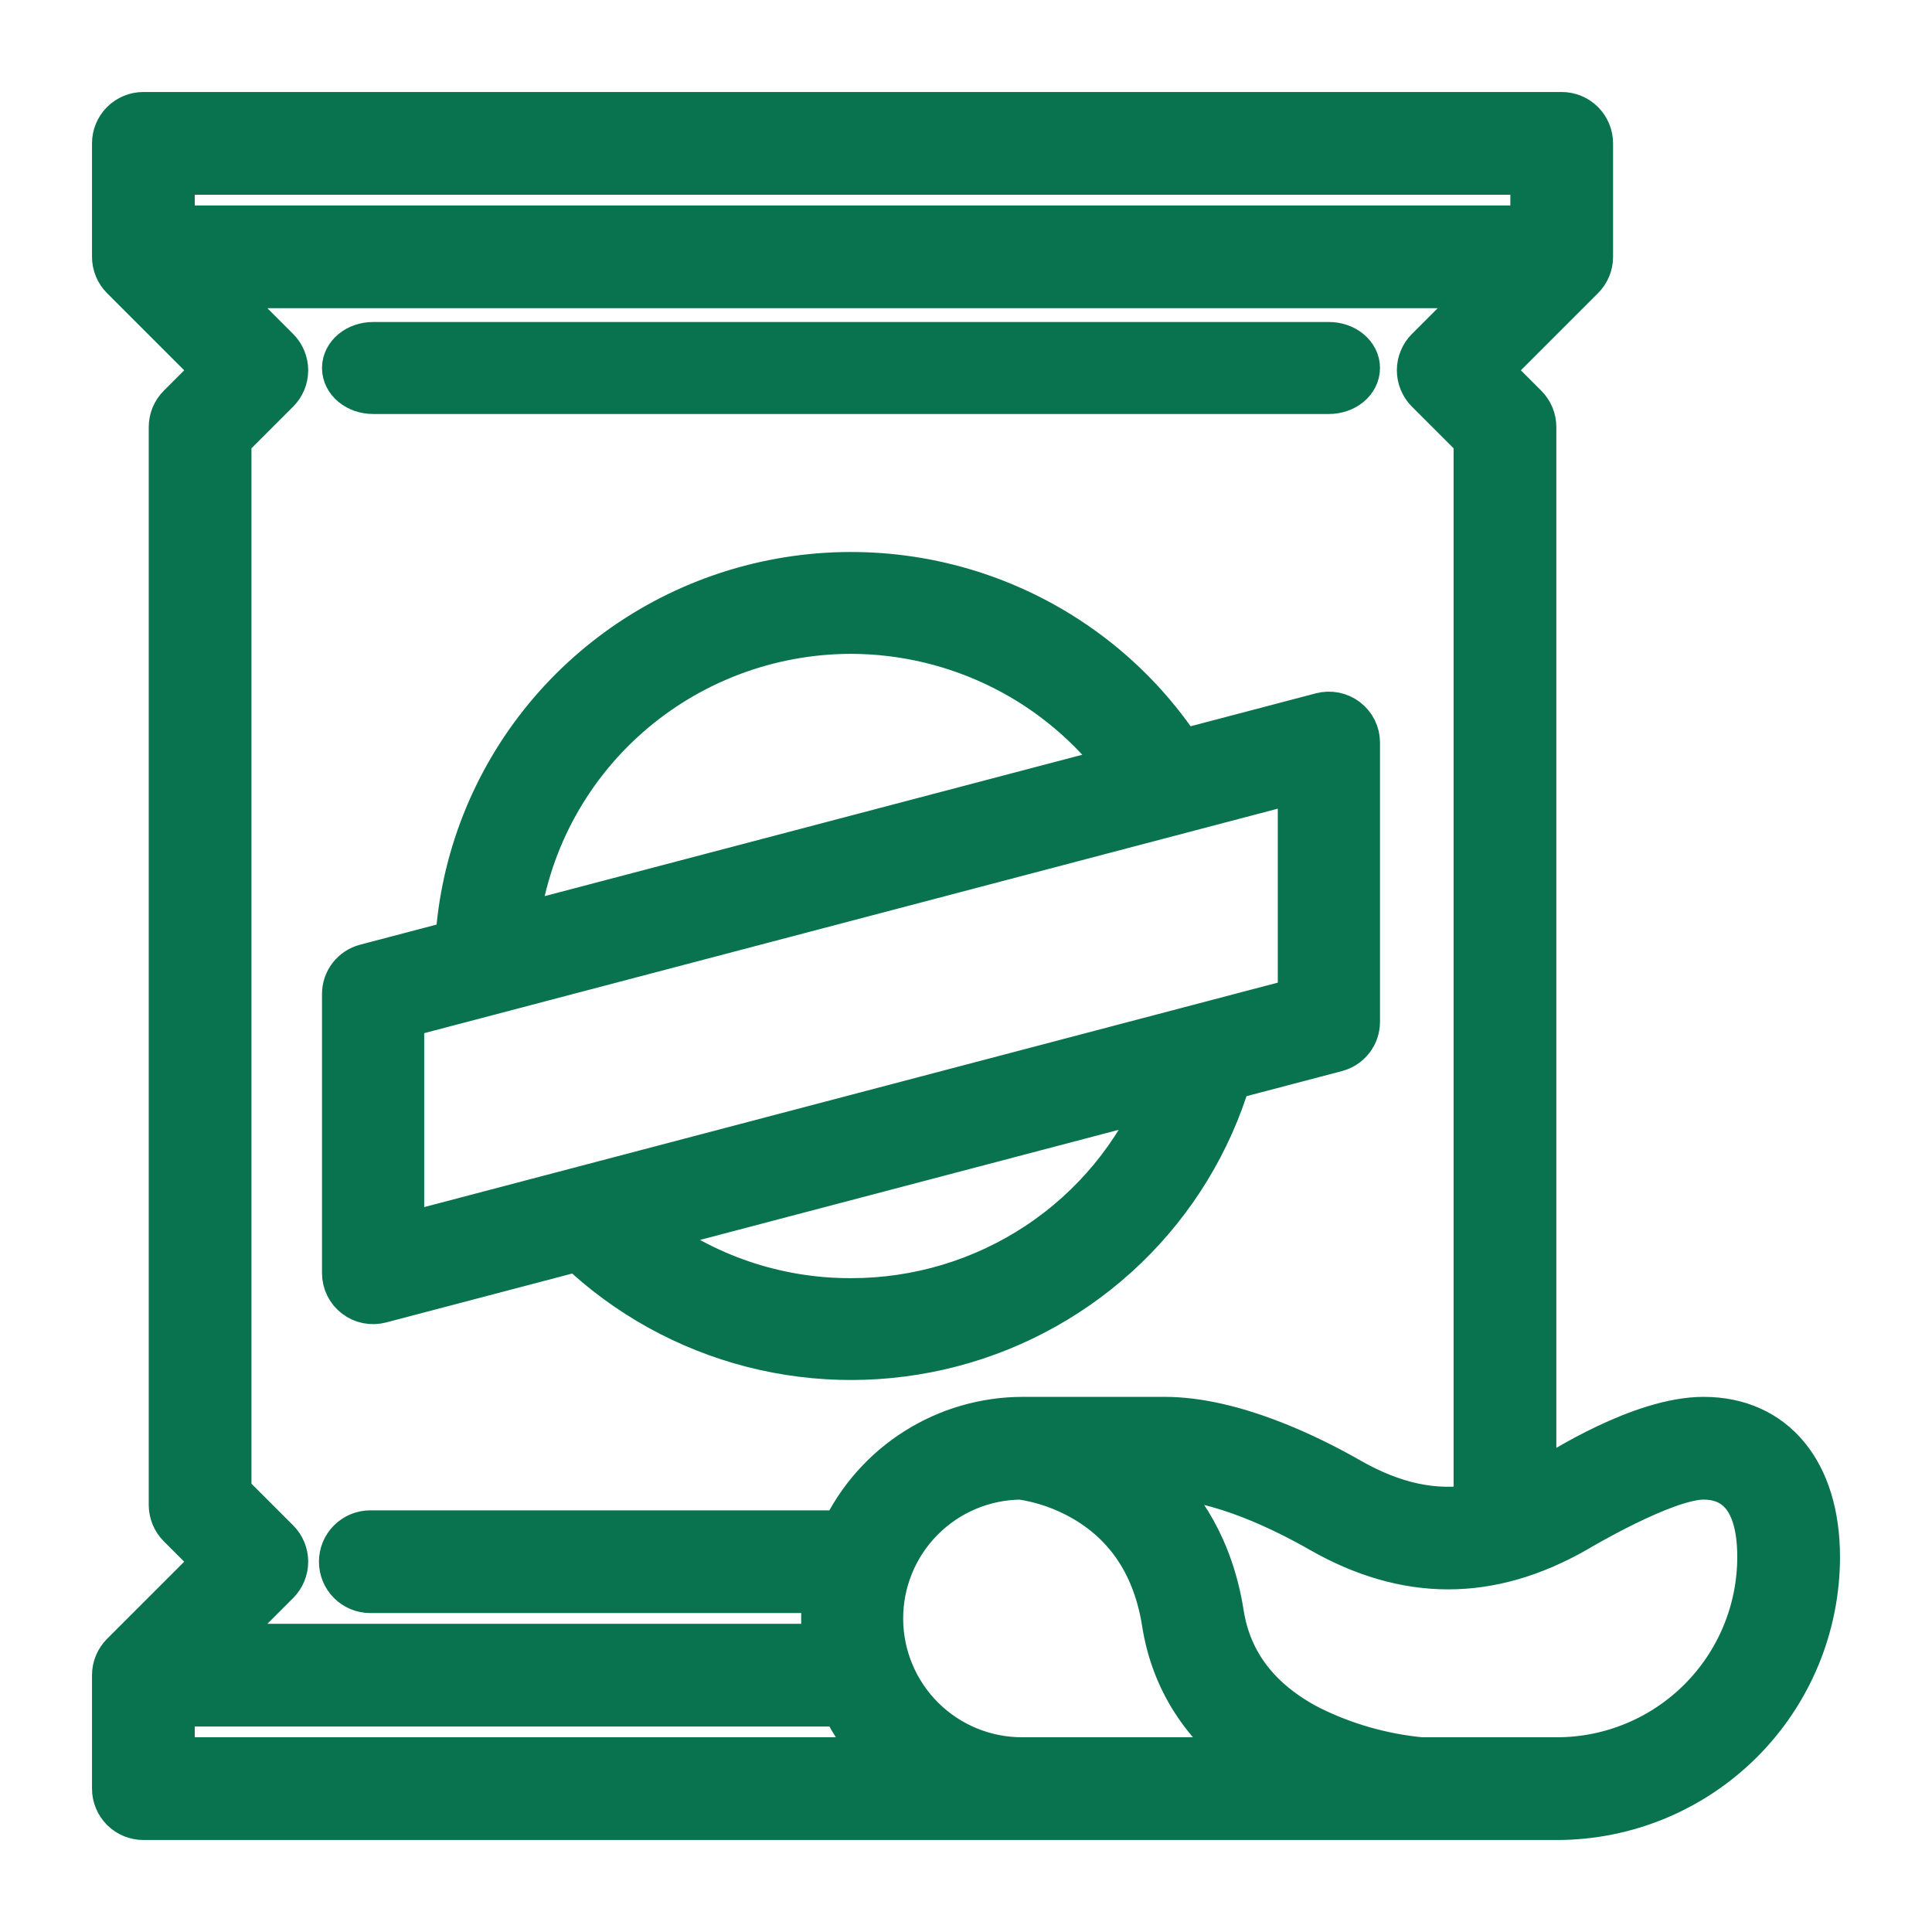
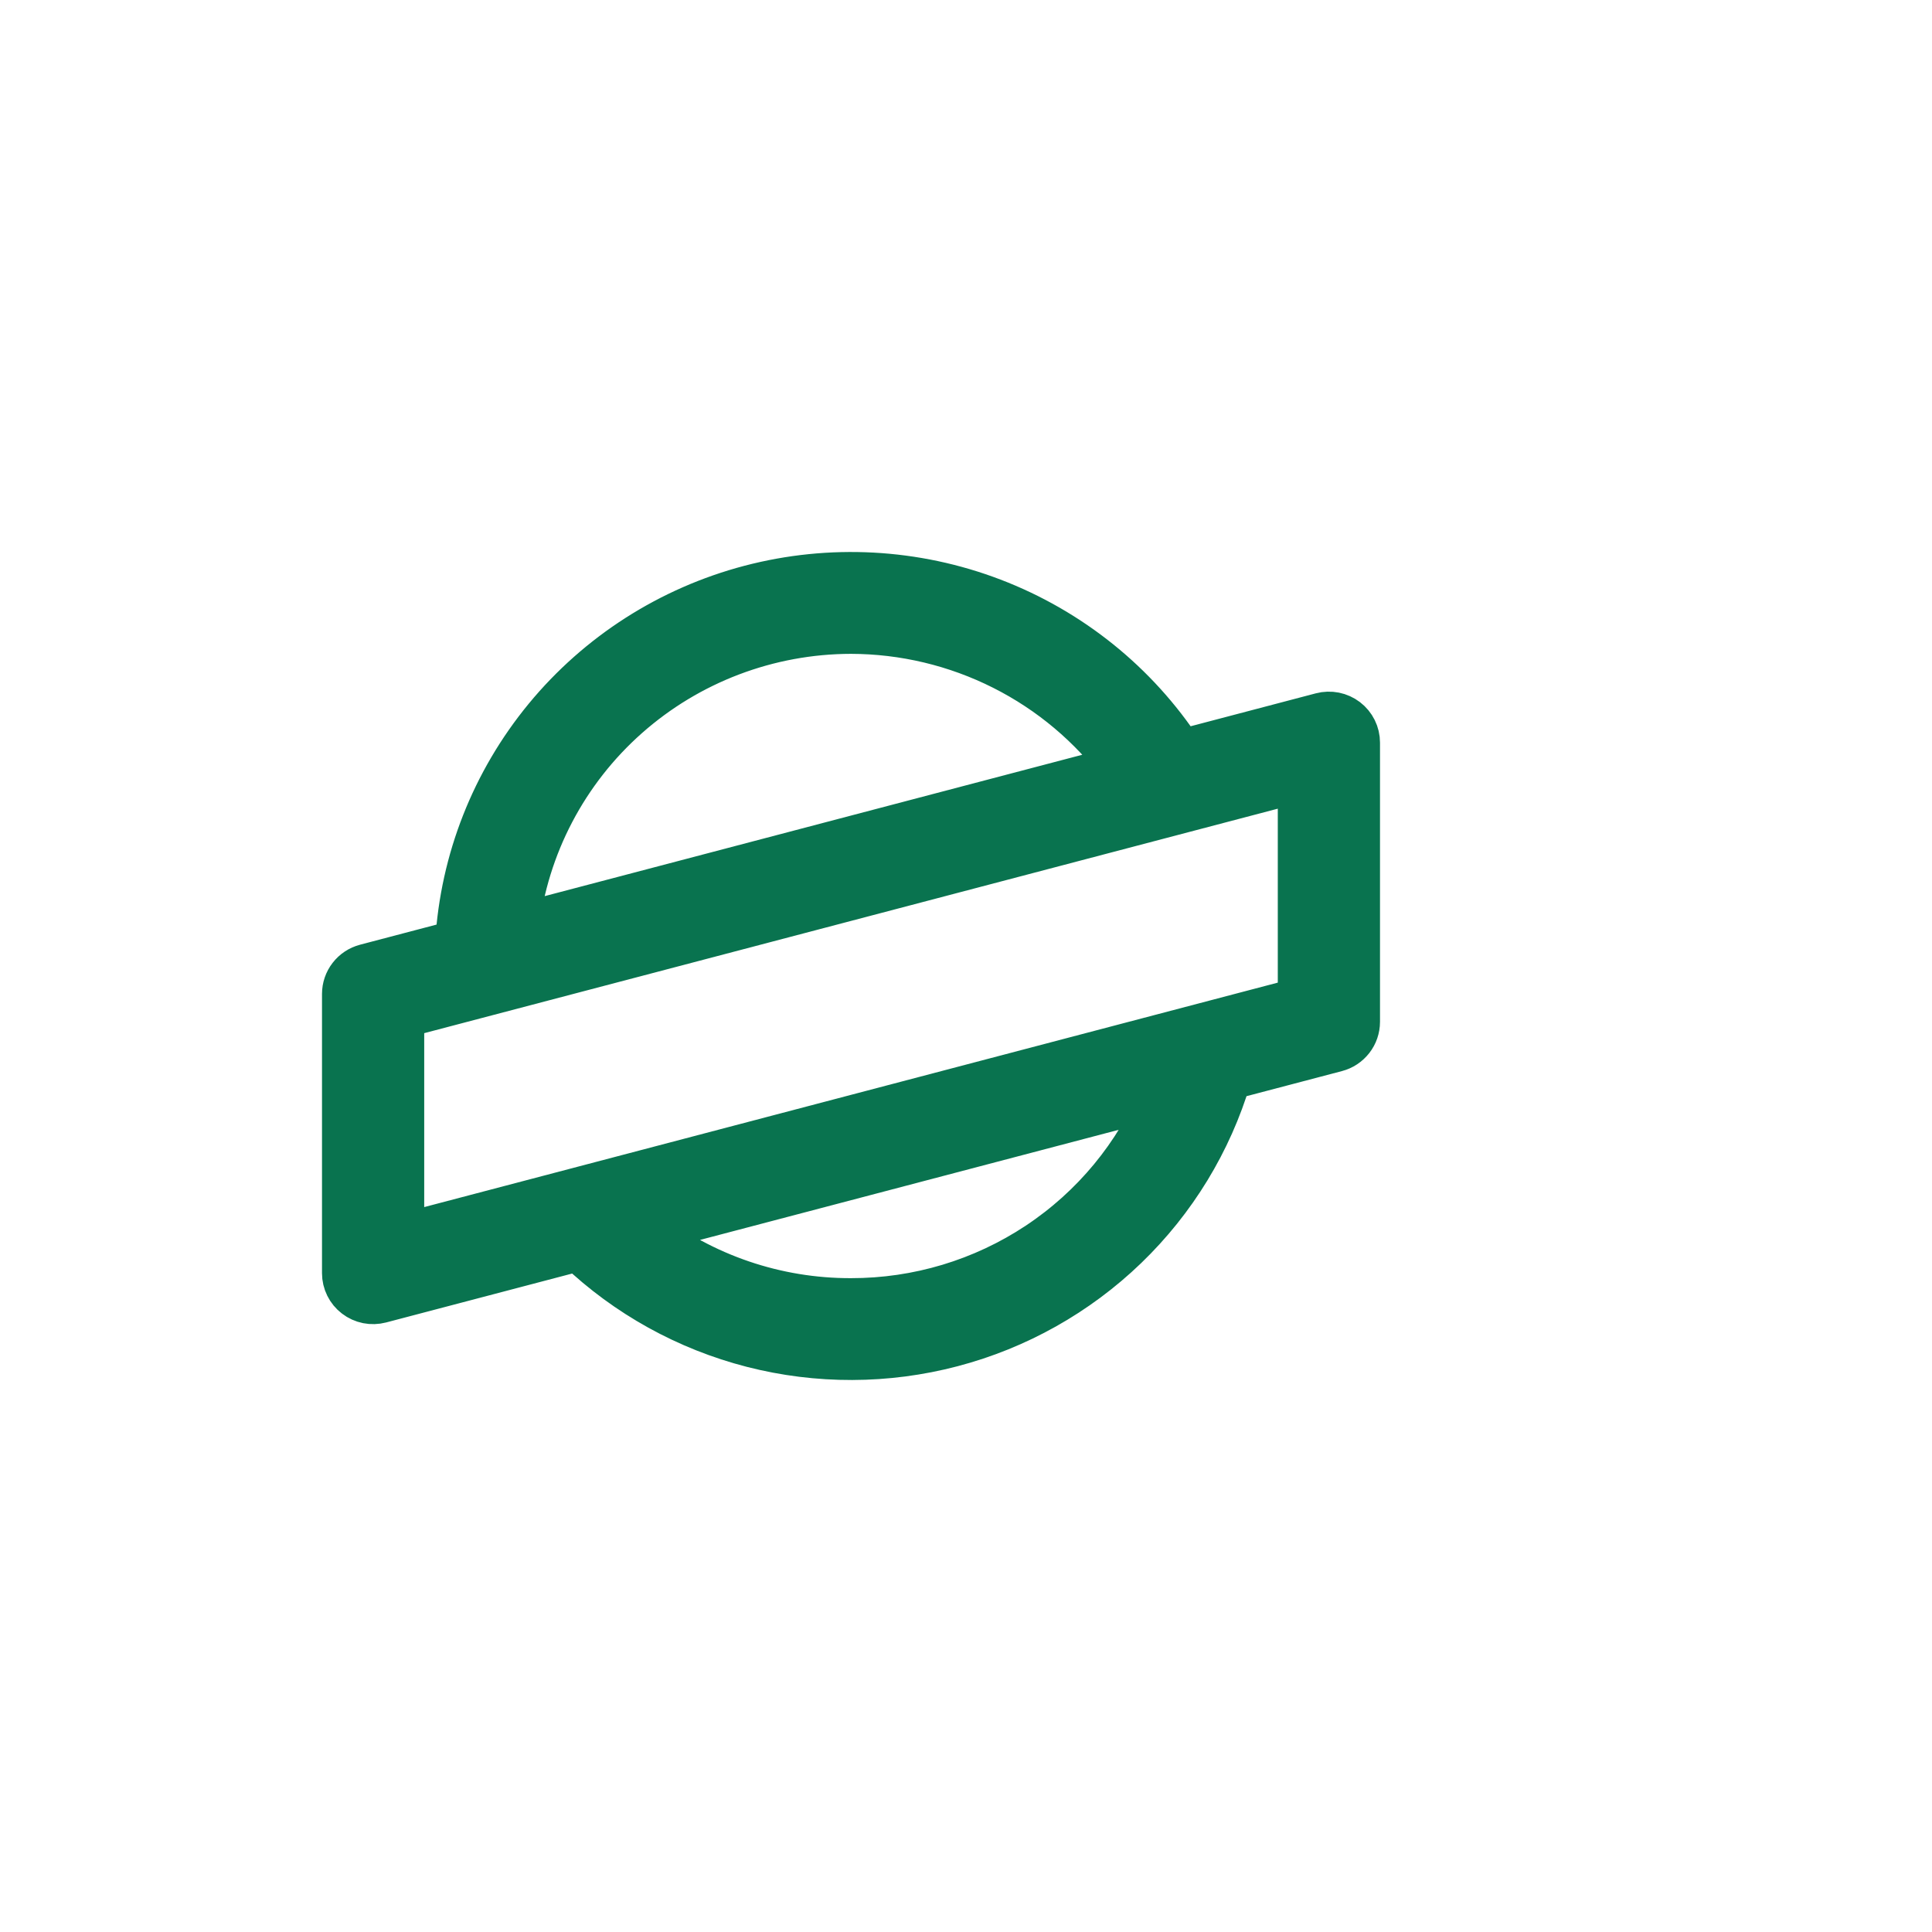
<svg xmlns="http://www.w3.org/2000/svg" width="84" height="84" viewBox="0 0 84 84" fill="none">
-   <path d="M16.222 17H57.778C58.102 17 58.413 16.895 58.642 16.707C58.871 16.52 59 16.265 59 16C59 15.735 58.871 15.48 58.642 15.293C58.413 15.105 58.102 15 57.778 15H16.222C15.898 15 15.587 15.105 15.358 15.293C15.129 15.48 15 15.735 15 16C15 16.265 15.129 16.52 15.358 16.707C15.587 16.895 15.898 17 16.222 17Z" fill="#09734F" stroke="#09734F" stroke-width="2" />
  <path d="M15.477 56.319C15.625 56.433 15.798 56.511 15.981 56.548C16.165 56.584 16.354 56.578 16.535 56.531L25.152 54.265C27.27 56.284 29.875 57.728 32.717 58.459C35.56 59.189 38.543 59.18 41.381 58.434C44.219 57.688 46.816 56.228 48.922 54.197C51.029 52.165 52.574 49.63 53.409 46.833L58.09 45.602C58.351 45.534 58.581 45.382 58.746 45.169C58.911 44.957 59 44.697 59 44.428V32.286C59 32.1 58.957 31.916 58.874 31.749C58.792 31.583 58.672 31.437 58.523 31.323C58.375 31.21 58.202 31.132 58.019 31.095C57.836 31.059 57.646 31.064 57.465 31.112L51.339 32.723C49.374 29.725 46.507 27.42 43.146 26.134C39.786 24.849 36.103 24.651 32.622 25.566C29.141 26.481 26.04 28.465 23.759 31.233C21.479 34.002 20.135 37.414 19.921 40.986L15.91 42.041C15.649 42.109 15.418 42.261 15.254 42.474C15.089 42.686 15 42.946 15 43.214V55.357C15 55.543 15.043 55.727 15.126 55.894C15.208 56.06 15.328 56.206 15.477 56.319ZM37 56.572C33.743 56.581 30.576 55.504 28.008 53.514L50.55 47.586C49.442 50.249 47.562 52.524 45.15 54.124C42.737 55.724 39.901 56.576 37 56.572ZM37 27.428C39.303 27.433 41.572 27.974 43.626 29.009C45.68 30.043 47.461 31.541 48.826 33.384L22.431 40.325C22.849 36.776 24.563 33.503 27.248 31.126C29.933 28.749 33.403 27.433 37 27.428ZM17.444 44.149L56.556 33.863V43.494L17.444 53.779V44.149Z" fill="#09734F" stroke="#09734F" stroke-width="2" />
-   <path d="M74.067 61.733C71.376 61.733 67.812 64.013 67.253 64.382C67.056 64.494 66.861 64.598 66.667 64.695V18.567C66.667 18.405 66.635 18.244 66.573 18.095C66.511 17.945 66.42 17.809 66.305 17.695L64.711 16.1L68.772 12.039C68.887 11.924 68.978 11.788 69.04 11.639C69.102 11.489 69.133 11.329 69.133 11.167V6.233C69.133 5.906 69.003 5.593 68.772 5.361C68.541 5.13 68.227 5 67.9 5H6.233C5.906 5 5.593 5.13 5.361 5.361C5.13 5.593 5 5.906 5 6.233V11.167C5 11.329 5.032 11.489 5.094 11.639C5.156 11.788 5.247 11.924 5.361 12.039L9.423 16.1L7.828 17.695C7.713 17.809 7.623 17.945 7.561 18.095C7.499 18.244 7.467 18.405 7.467 18.567V65.433C7.467 65.595 7.499 65.756 7.561 65.905C7.623 66.055 7.713 66.191 7.828 66.305L9.423 67.9L5.361 71.961C5.247 72.076 5.156 72.212 5.094 72.361C5.032 72.511 5 72.671 5 72.833V77.767C5 78.094 5.13 78.407 5.361 78.639C5.593 78.87 5.906 79 6.233 79H67.7C70.696 78.997 73.568 77.805 75.687 75.687C77.805 73.568 78.997 70.696 79 67.7C79 64.02 77.11 61.733 74.067 61.733ZM7.467 7.467H66.667V9.933H7.467V7.467ZM12.039 68.772C12.153 68.658 12.244 68.522 12.306 68.372C12.368 68.222 12.4 68.062 12.4 67.9C12.4 67.738 12.368 67.578 12.306 67.428C12.244 67.278 12.153 67.142 12.039 67.028L9.933 64.923V19.077L12.039 16.972C12.153 16.858 12.244 16.722 12.306 16.572C12.368 16.422 12.4 16.262 12.4 16.1C12.4 15.938 12.368 15.778 12.306 15.628C12.244 15.478 12.153 15.342 12.039 15.228L9.211 12.4H64.922L62.094 15.228C61.98 15.342 61.889 15.478 61.827 15.628C61.765 15.778 61.733 15.938 61.733 16.1C61.733 16.262 61.765 16.422 61.827 16.572C61.889 16.722 61.98 16.858 62.094 16.972L64.2 19.077V65.534C62.367 65.854 60.574 65.465 58.645 64.363C56.927 63.381 53.602 61.733 50.636 61.733H44.467C42.834 61.735 41.234 62.199 39.854 63.072C38.474 63.945 37.369 65.192 36.668 66.667H16.1C15.773 66.667 15.459 66.797 15.228 67.028C14.997 67.259 14.867 67.573 14.867 67.9C14.867 68.227 14.997 68.541 15.228 68.772C15.459 69.003 15.773 69.133 16.1 69.133H35.923C35.803 69.951 35.803 70.782 35.923 71.6H9.211L12.039 68.772ZM7.467 76.533V74.067H36.668C37.107 74.986 37.704 75.821 38.433 76.533H7.467ZM44.467 76.533C43.657 76.537 42.854 76.382 42.104 76.076C41.355 75.77 40.672 75.319 40.097 74.75C38.934 73.599 38.277 72.034 38.268 70.398C38.26 68.763 38.902 67.191 40.052 66.029C41.203 64.866 42.768 64.208 44.403 64.2C45.369 64.345 46.299 64.671 47.144 65.161C49.082 66.283 50.261 68.099 50.648 70.558C51.034 73.008 52.341 75.049 54.458 76.533L44.467 76.533ZM67.7 76.533H61.778C60.077 76.37 58.421 75.895 56.892 75.13C54.703 73.984 53.422 72.317 53.085 70.175C52.633 67.304 51.346 65.421 49.993 64.2H50.636C53.031 64.2 55.915 65.643 57.421 66.504C61.152 68.636 64.78 68.636 68.511 66.504C68.537 66.49 72.358 64.2 74.067 64.2C75.192 64.2 76.533 64.807 76.533 67.7C76.531 70.042 75.599 72.287 73.943 73.943C72.287 75.599 70.042 76.531 67.7 76.533Z" fill="#09734F" stroke="#09734F" stroke-width="2" />
</svg>